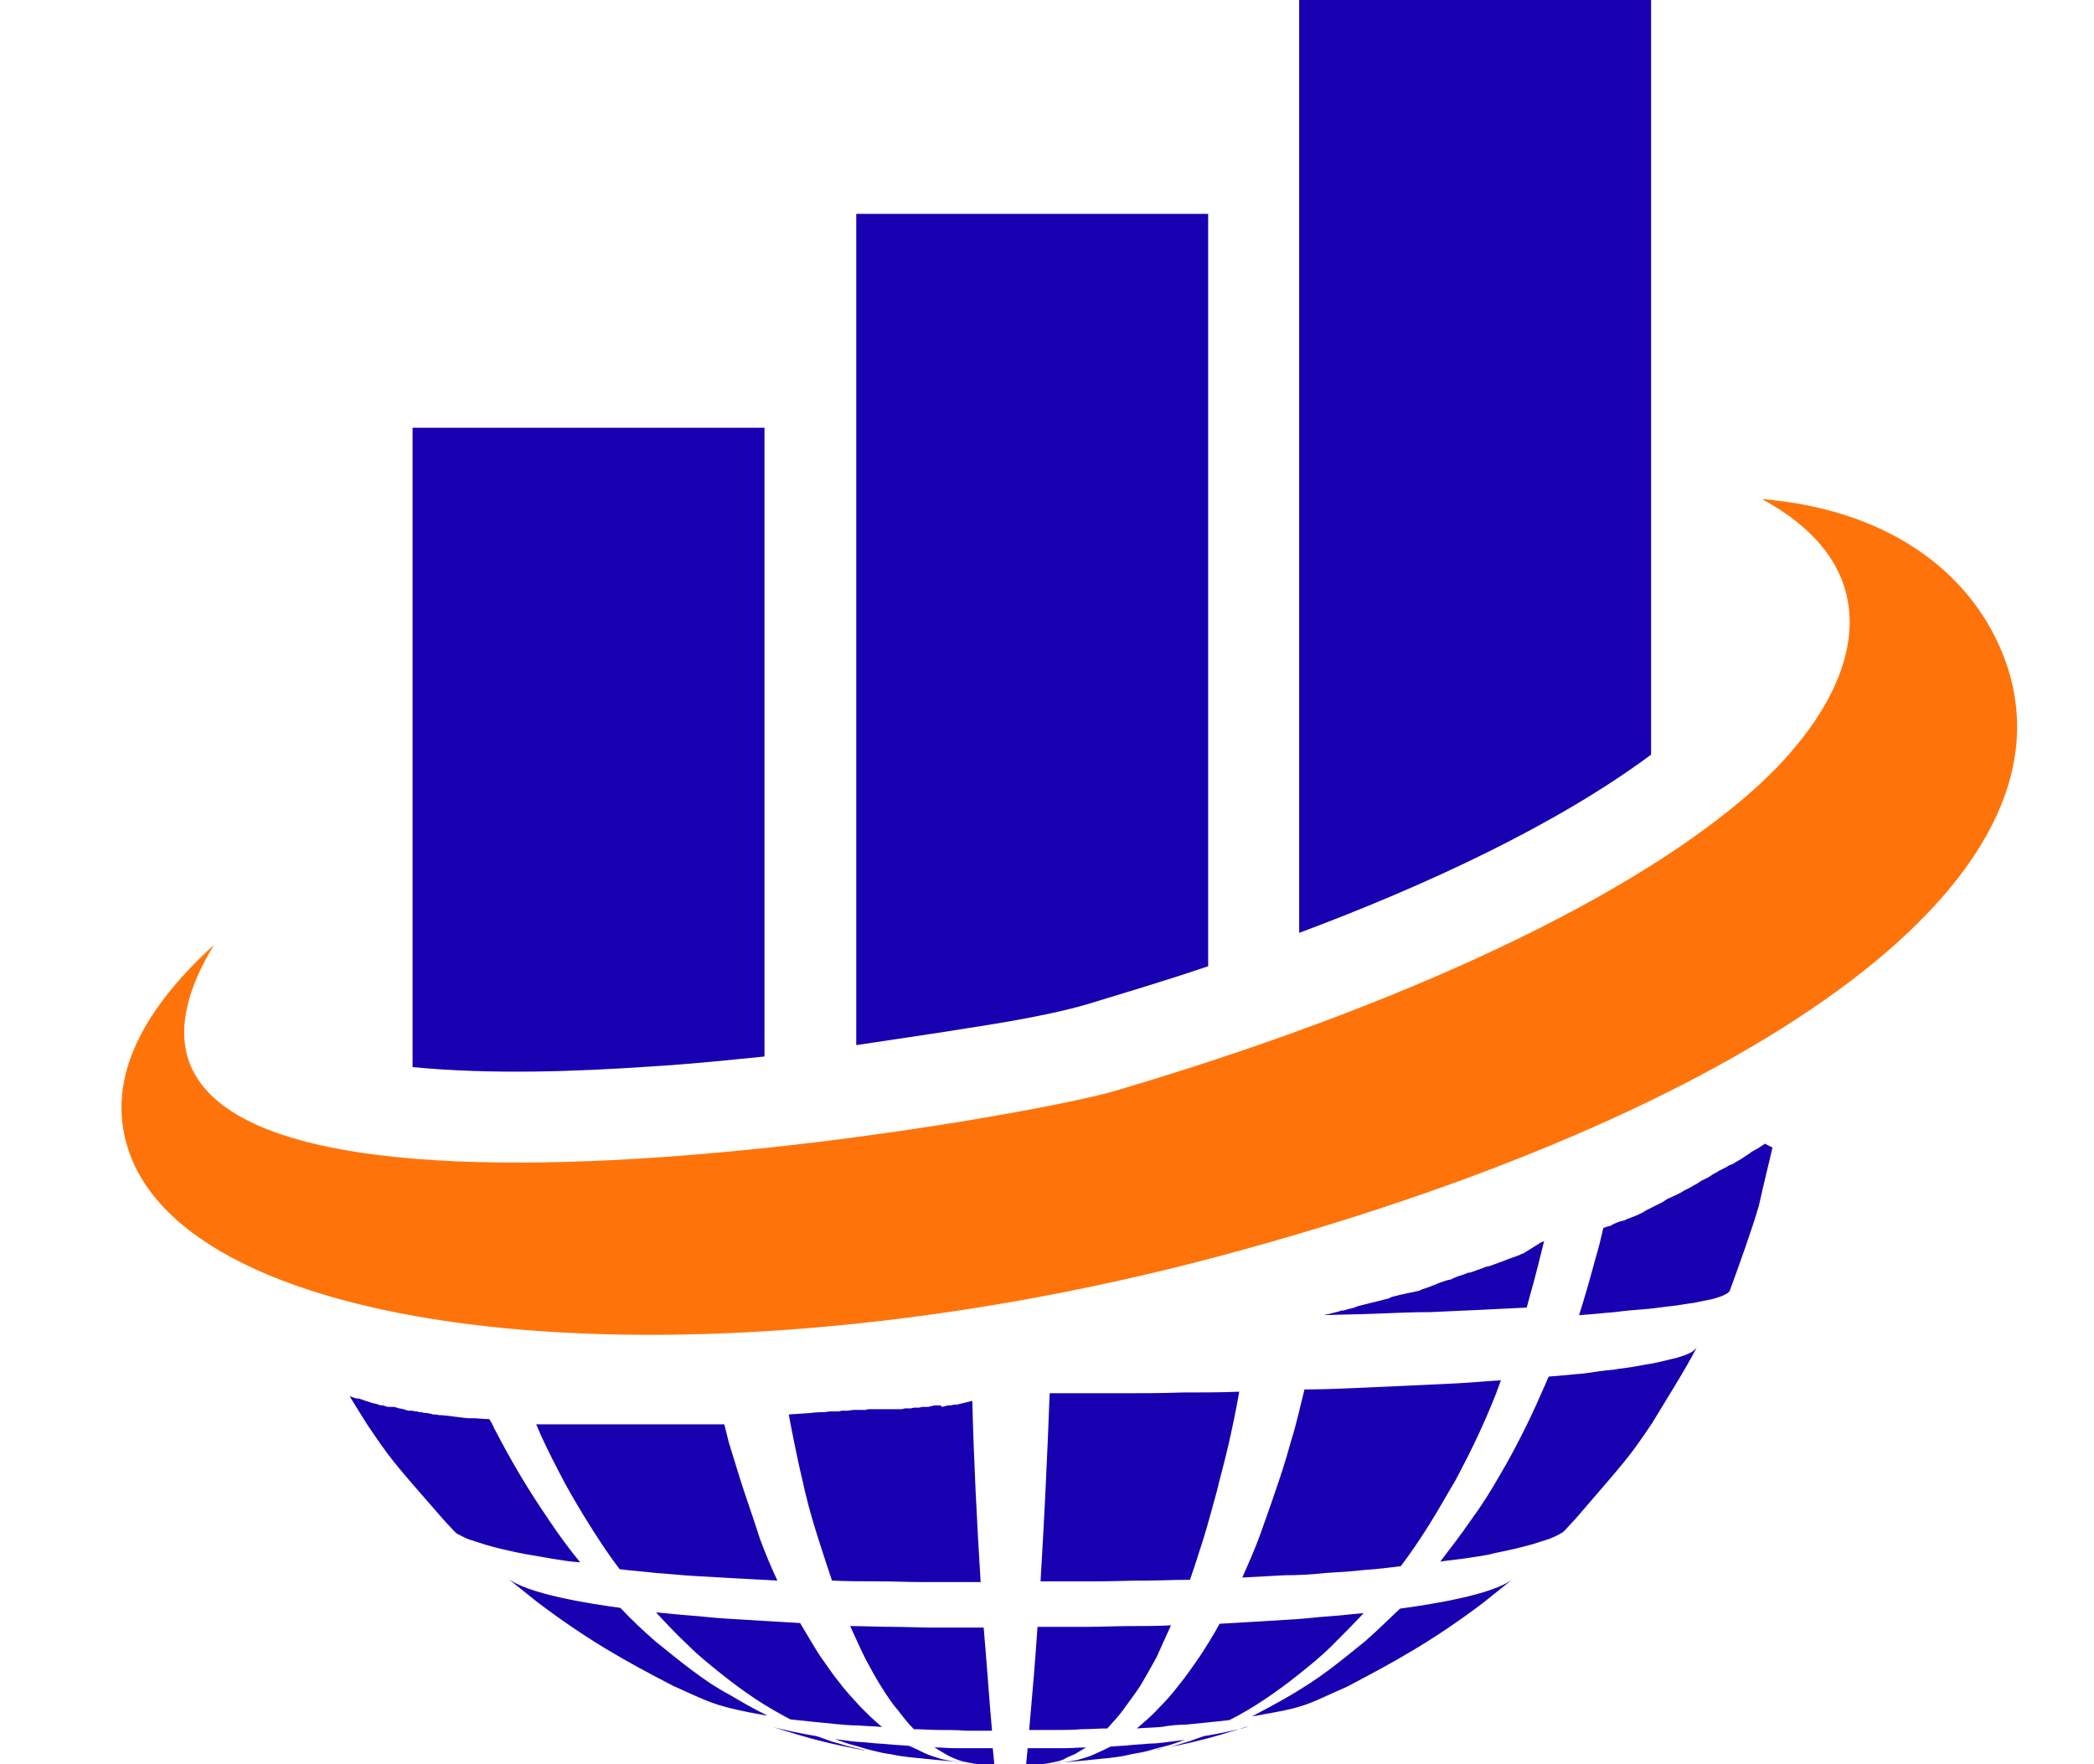
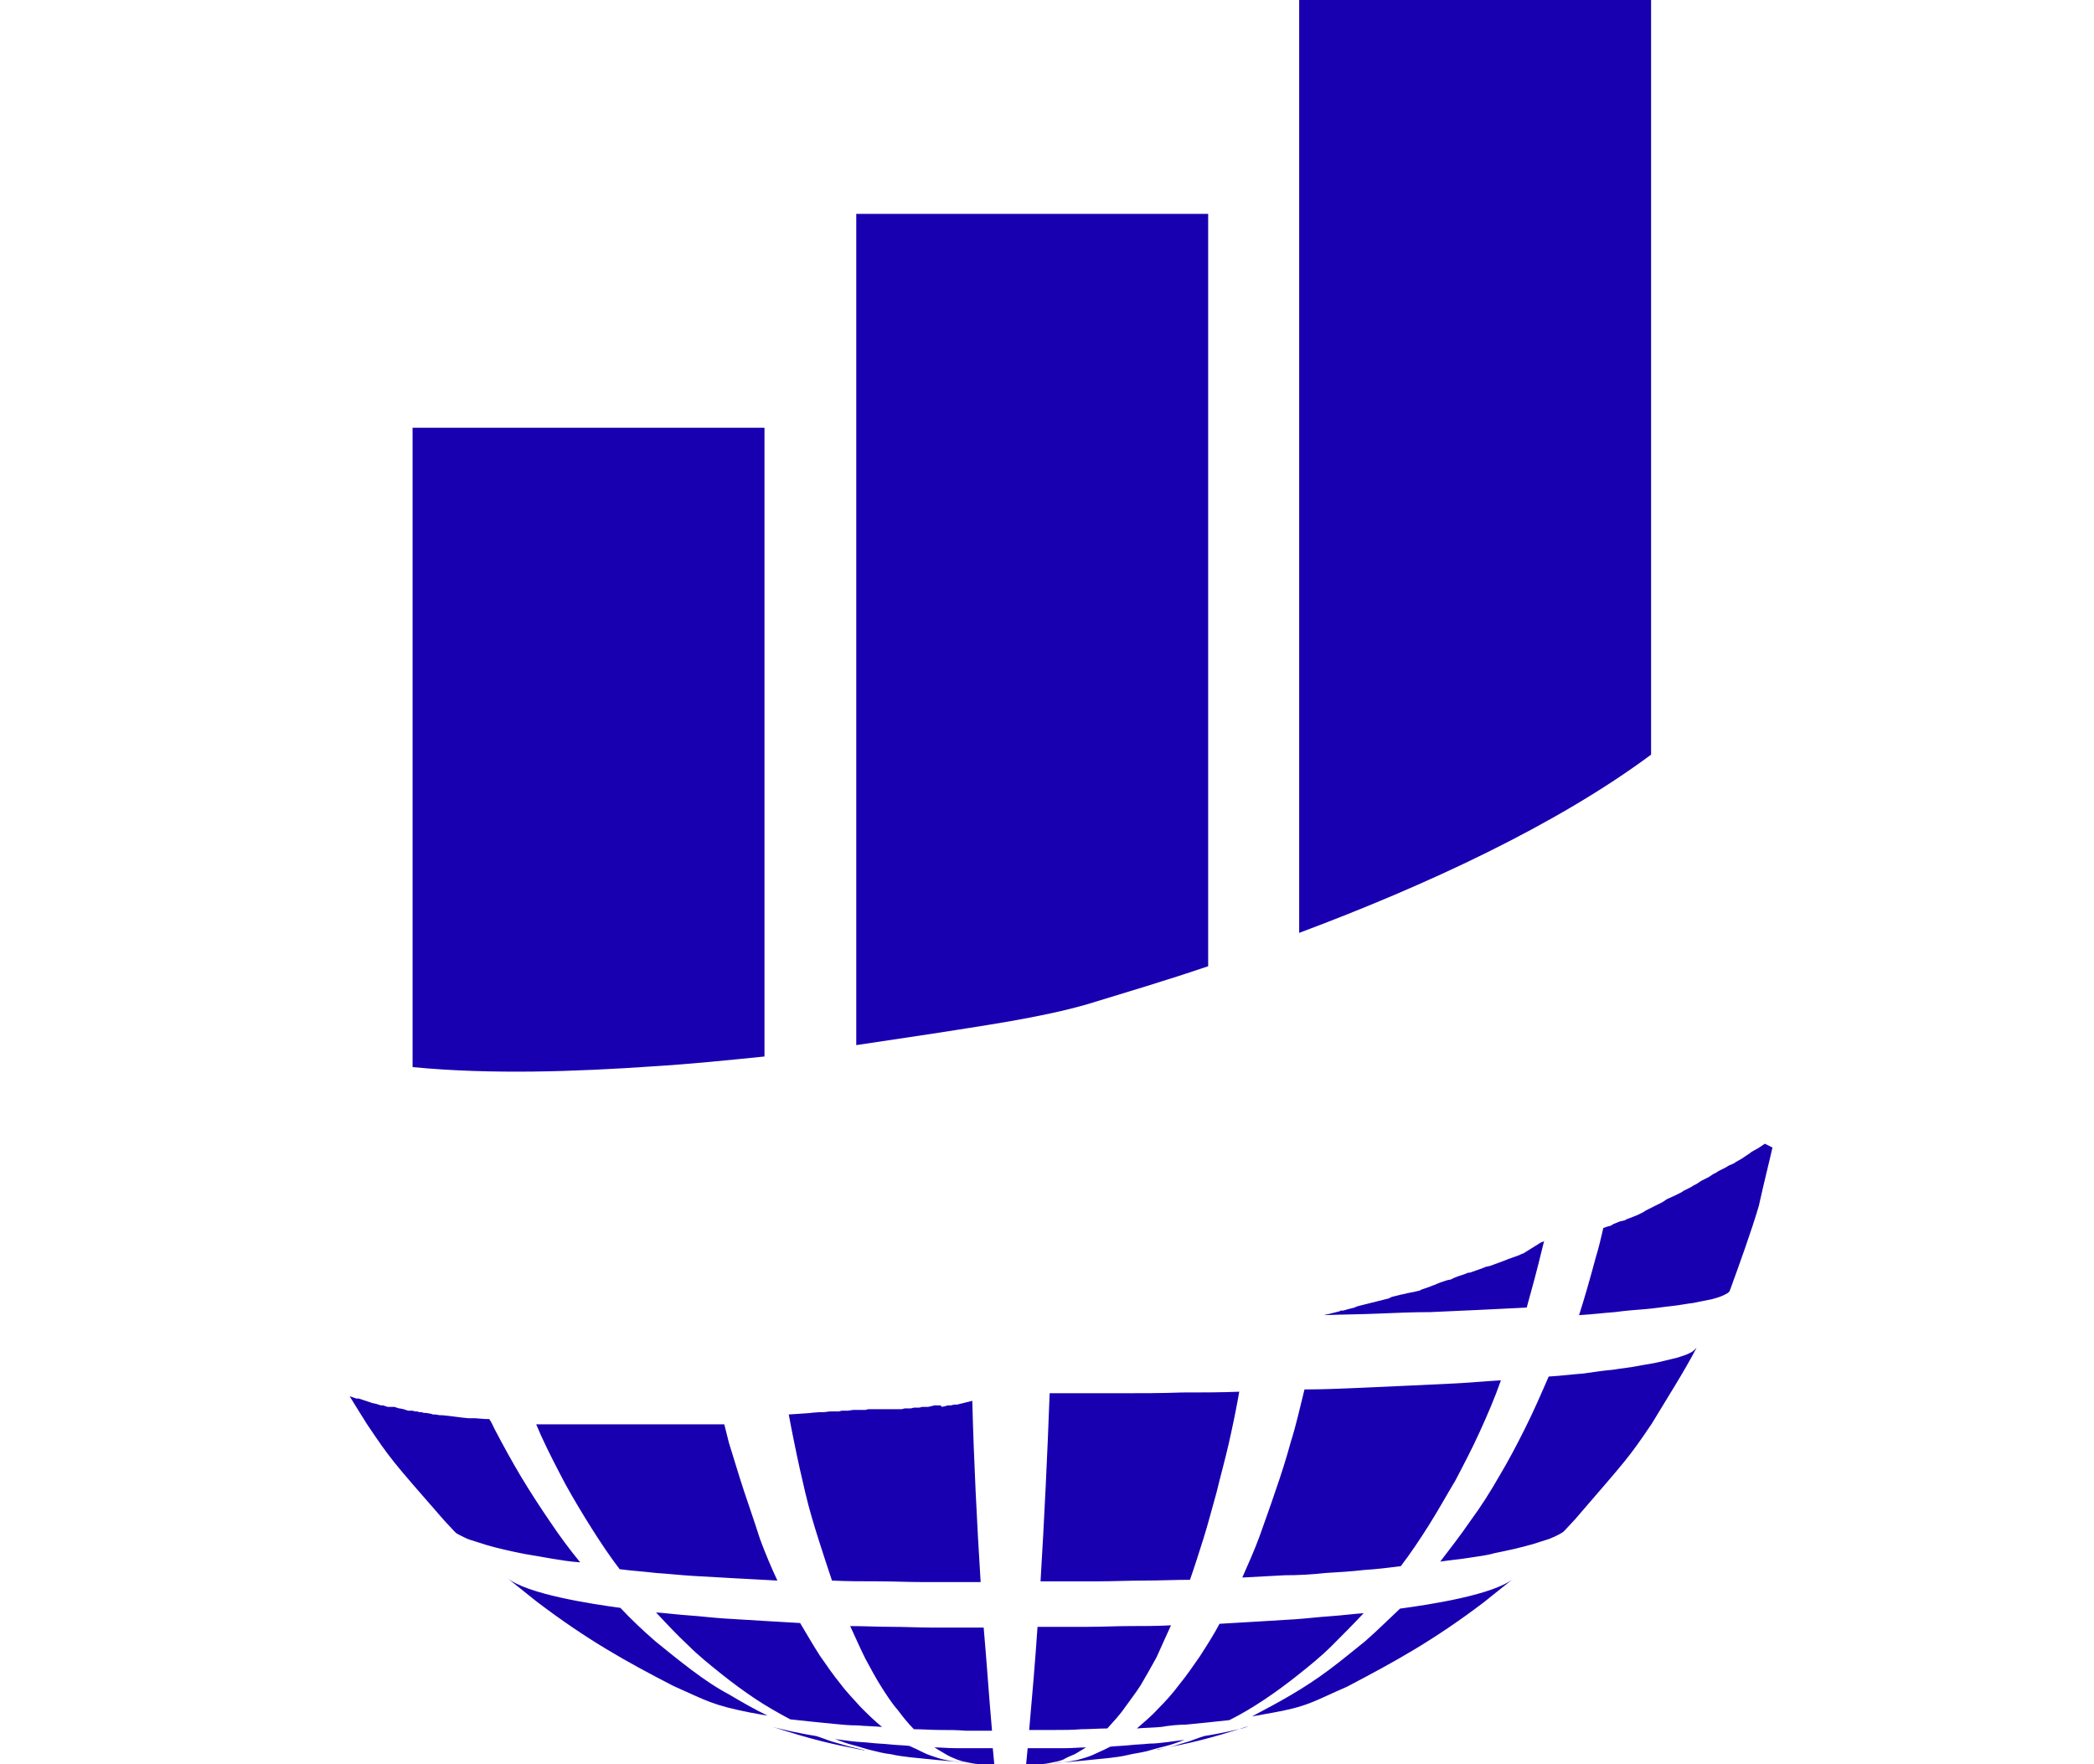
<svg xmlns="http://www.w3.org/2000/svg" height="232.6" preserveAspectRatio="xMidYMid meet" version="1.0" viewBox="-16.0 8.7 276.1 232.6" width="276.1" zoomAndPan="magnify">
  <g clip-rule="evenodd" fill-rule="evenodd">
    <g id="change1_1">
      <path d="M97.7,239.4c0.1,0,0.2,0,0.3,0.1c-4.6-0.9-6.8-1.4-12.1-3.1 c0.4,0.1,0.7,0.2,1.2,0.3c0.4,0.1,0.9,0.2,1.3,0.3c0.5,0.1,1,0.2,1.5,0.3c0.5,0.1,1.1,0.2,1.7,0.3c0.7,0.2,1.4,0.5,2,0.7 c0.7,0.2,1.4,0.4,2.1,0.6C96.4,239.1,97,239.2,97.7,239.4z M98,239.5c0.6,0.1,1.2,0.2,1.8,0.3C99.2,239.7,98.6,239.6,98,239.5z M107.7,240.5c-0.6-0.2-1.3-0.4-1.9-0.7c-0.6-0.3-1.2-0.6-1.9-0.9c-0.9-0.1-1.7-0.1-2.6-0.2c-0.9-0.1-1.7-0.1-2.5-0.2 c-0.8-0.1-1.6-0.1-2.4-0.2c-0.8-0.1-1.5-0.2-2.3-0.3c0.8,0.3,1.6,0.6,2.4,0.8c0.8,0.2,1.6,0.5,2.5,0.7c0.8,0.2,1.6,0.4,2.5,0.5 c0.8,0.2,1.7,0.3,2.5,0.4c1.2,0.1,2.8,0.3,4,0.4c1,0.1,2.4,0.2,3.4,0.3c-0.6-0.1-1.3-0.1-1.9-0.2 C108.9,240.8,108.3,240.7,107.7,240.5z M112.7,239.2c-0.9,0-1.9,0-2.8,0c-0.9,0-1.8-0.1-2.7-0.1c0.5,0.3,1,0.6,1.5,0.9 c0.5,0.3,1,0.5,1.5,0.7c0.5,0.2,1,0.3,1.5,0.4c0.5,0.1,1,0.2,1.5,0.2l1.2,0h0.7l-0.2-2.1C114.2,239.2,113.5,239.2,112.7,239.2z M56.7,214.2c1.2,0.2,2.4,0.4,3.8,0.5c-1.4-1.7-2.8-3.6-4-5.4c-1.3-1.9-2.6-3.9-3.8-5.9c-1.2-2-2.4-4.2-3.5-6.3 c-0.2-0.4-0.4-0.9-0.7-1.3h0l-0.2,0l-0.3,0l-1.3-0.1l-0.2,0l-0.1,0l-0.3,0l-0.3,0c-1.2-0.1-2.3-0.3-3.5-0.4l0,0l-0.3,0l-0.6-0.1 l-0.2,0h-0.1l-0.3-0.1l-0.6-0.1l-0.1,0l-0.2,0l-0.3-0.1l-0.3,0l-0.3-0.1h-0.1l-0.2,0l-0.3-0.1l-0.3,0l-0.3,0h0l-0.3-0.1l-0.3-0.1 l-0.5-0.1h-0.1l-0.3-0.1l-0.3-0.1l-0.3,0l-0.2,0l-0.1,0l-0.3,0l-0.3-0.1l-0.3-0.1l-0.1,0l-0.2,0l-0.3-0.1l-0.3-0.1l-0.5-0.1h0 l-0.3-0.1l-0.3-0.1l-0.3-0.1h0l-0.3-0.1l-0.3-0.1l-0.3-0.1l-0.2,0l-0.1,0l-0.3-0.1l-0.3-0.1l-0.3-0.1c0.8,1.3,1.6,2.6,2.3,3.7 c3.1,4.6,3.2,4.7,10.1,12.6l1.3,1.4c0.1,0.1,0.2,0.2,0.3,0.3c0.1,0.1,0.3,0.2,0.5,0.3c0.2,0.1,0.4,0.2,0.6,0.3 c0.2,0.1,0.4,0.2,0.7,0.3l2.2,0.7c0.7,0.2,1.4,0.4,2.3,0.6c0.8,0.2,1.8,0.4,2.8,0.6C54.5,213.8,55.5,214,56.7,214.2z M82.1,205.3 c-0.7-2.1-1.3-4.2-2-6.4c-0.2-0.8-0.4-1.6-0.6-2.4l-0.4,0l-1.2,0l-0.4,0l-0.8,0l-0.4,0l-0.4,0h-0.4l-0.4,0l-0.4,0h-0.4l-1.2,0h-0.4 h-0.4h-0.4h-0.4l-0.4,0H71h-0.1h-0.3h-0.4h-0.4h-0.4H69h-0.4l-0.4,0h-0.4h-0.1h-0.3h-0.4h-0.4l-0.4,0h-0.4l-0.4,0h-0.4l-0.4,0h-0.1 l-0.3,0H64l-0.4,0l-0.4,0h-0.1h-0.3l-0.4,0l-0.4,0H62l-0.6,0h-0.1l-0.4,0l-0.4,0l-0.4,0l-0.1,0h-0.3l-0.4,0l-0.4,0l-0.4,0h-0.1 l-0.3,0l-0.4,0l-0.4,0l-0.4,0H57l-0.3,0l-0.4,0l-0.4,0l-0.4,0l-0.4,0l-0.4,0c0.2,0.5,0.4,0.9,0.6,1.4c1,2.2,2.1,4.3,3.2,6.4 c1.1,2,2.3,4,3.5,5.9c1.2,1.9,2.4,3.7,3.7,5.4c1.5,0.2,3.1,0.3,4.8,0.5c1.6,0.1,3.3,0.3,5.1,0.4c1.7,0.1,3.5,0.2,5.3,0.3 c1.8,0.1,3.7,0.2,5.6,0.3c-0.8-1.7-1.6-3.6-2.3-5.5C83.5,209.4,82.8,207.4,82.1,205.3z M90.2,205.6c0.5,2.1,1.1,4.1,1.7,6 c0.6,1.9,1.2,3.7,1.8,5.5c2,0.1,4,0.1,6,0.1c2,0,4,0.1,6.1,0.1c2,0,4.1,0,6.2,0h1.3c-0.5-8-0.9-16-1.1-23.9l-0.4,0.1l-0.4,0.1 l-0.4,0.1l-0.4,0.1l-0.4,0.1l-0.4,0h0l-0.4,0.1l-0.4,0l-0.4,0.1l-0.4,0.1h0L108,194l-0.4,0l-0.4,0l-0.4,0.1l-0.4,0.1l-0.4,0l-0.4,0 l-0.4,0.1l-0.1,0l-0.2,0l-0.4,0l-0.4,0.1l-0.4,0l-0.4,0l-0.4,0.1l-0.4,0l-0.4,0l-0.3,0l-0.1,0l-0.4,0l-0.4,0l-0.4,0l-0.3,0l-0.1,0 l-0.4,0l-0.4,0l-0.4,0l-0.4,0h0l-0.4,0.1l-0.4,0l-0.4,0l-0.4,0h-0.1l-0.3,0h0l-0.7,0.1l-0.4,0l-0.1,0l-0.3,0l-0.4,0.1l-0.4,0 l-0.4,0l-0.2,0l-0.2,0l-0.8,0.1l-0.4,0l-0.2,0l-1.3,0.1l-0.3,0H91l-1.5,0.1h0l-1.5,0.1h0c0.2,1.1,0.4,2.1,0.6,3.1 C89.2,201.3,89.7,203.5,90.2,205.6z M75.2,228.9c-1.6-1.2-3.2-2.5-4.8-3.8c-1.6-1.4-3.1-2.8-4.6-4.4c-3.7-0.5-12.4-1.8-15-4l4,3.2 c6.6,5,11.6,7.8,18,11.1c4.5,2,5.1,2.5,10.1,3.5c0.7,0.1,1.5,0.3,2.3,0.4c-1.7-0.8-3.4-1.8-5.1-2.8 C78.4,231.2,76.8,230.1,75.2,228.9z M94.8,230.7c-0.9-1.1-1.8-2.4-2.7-3.7c-0.9-1.4-1.7-2.8-2.6-4.3c-1.7-0.1-3.4-0.2-5.1-0.3 c-1.7-0.1-3.3-0.2-4.9-0.3c-1.6-0.1-3.1-0.3-4.6-0.4c-1.5-0.1-3-0.3-4.4-0.4c1.4,1.5,2.8,3,4.2,4.3c1.4,1.4,2.9,2.6,4.4,3.8 c1.5,1.2,3,2.3,4.5,3.3c1.5,1,3.1,1.9,4.6,2.7c0.9,0.1,1.8,0.2,2.8,0.3c1,0.1,2,0.2,3,0.3c1,0.1,2,0.2,3.1,0.2 c1.1,0.1,2.1,0.1,3.2,0.2c-1-0.8-1.9-1.7-2.8-2.6C96.7,232.9,95.7,231.9,94.8,230.7z M104.5,236.7c1.1,0,2.3,0.1,3.4,0.1 c1.1,0,2.3,0,3.5,0.1c1.1,0,2.2,0,3.4,0c-0.4-4.5-0.7-9.1-1.1-13.6h-1.1c-1.9,0-3.7,0-5.6,0c-1.9,0-3.7-0.1-5.5-0.1 c-1.8,0-3.6-0.1-5.4-0.1c0.7,1.5,1.3,2.9,2,4.3c0.7,1.3,1.4,2.6,2.1,3.7c0.7,1.1,1.4,2.2,2.2,3.1C103,235,103.7,235.9,104.5,236.7z M216.7,159.5l-0.3,0.2l-0.3,0.2l-0.3,0.2l-0.9,0.5l-0.1,0.1l-0.3,0.2l-0.3,0.2l-0.3,0.2l-0.3,0.2l-0.7,0.4l-0.3,0.2l-0.7,0.3 l-0.3,0.2l-1,0.5l-0.3,0.2l-0.4,0.2l-0.3,0.2l-0.3,0.2l-1,0.5l-0.3,0.2l-0.3,0.2l-0.4,0.2l-0.3,0.2l-1,0.5l-0.3,0.2l-0.4,0.2 l-0.4,0.2l-1.1,0.5l-0.3,0.2l-0.3,0.2l-0.4,0.2l-0.4,0.2l-1,0.5l-0.4,0.2l-0.3,0.2l-0.4,0.2l-0.4,0.2l-1,0.4l0,0l-0.3,0.1l-0.4,0.2 l-0.4,0.1l-0.1,0l-1,0.4l-0.3,0.2l-0.4,0.1l-0.3,0.1l-0.3,0.1c-0.3,1.3-0.6,2.6-1,3.9c-0.7,2.6-1.4,5.1-2.2,7.6 c1.7-0.1,3.3-0.3,4.7-0.4c1.5-0.2,2.8-0.3,4.1-0.4c1.2-0.1,2.4-0.3,3.4-0.4c1-0.1,1.9-0.3,2.8-0.4l2.5-0.5c0.4-0.1,0.7-0.2,1-0.3 c0.3-0.1,0.5-0.2,0.7-0.3c0.2-0.1,0.4-0.2,0.5-0.3c0.1-0.1,0.2-0.2,0.2-0.3c1.2-3.3,2.8-7.7,3.8-11.1c0.8-3.6,1.4-5.9,1.8-7.7 L216.7,159.5z M184.8,174L184.8,174l-0.1,0l-0.4,0.2l-1.4,0.5l-0.5,0.2l0,0l-1.9,0.7l-0.4,0.1l-0.1,0l-0.5,0.2l-1.4,0.5l-0.3,0.1 l-0.2,0l-0.5,0.2l-0.9,0.3l-0.5,0.2l-0.2,0.1l-0.2,0.1l-0.5,0.1l-0.9,0.3l-0.5,0.2l-0.2,0.1l-0.3,0.1l-0.5,0.2l-0.9,0.3l-0.4,0.2 l-0.1,0l-0.4,0.1l-0.5,0.1l-0.5,0.1l-0.4,0.1l-0.5,0.1l0,0l-0.4,0.1l-0.4,0.1l-0.4,0.1l-0.4,0.2l-0.4,0.1h0l-0.4,0.1l-0.4,0.1 l-0.4,0.1l-0.4,0.1l-0.4,0.1l-0.4,0.1l-0.4,0.1l-0.4,0.1l-0.4,0.1l-0.3,0.1l-0.2,0.1l-0.4,0.1l-0.4,0.1l-0.7,0.2l-0.1,0l-0.2,0 l-0.2,0.1l-0.4,0.1l-0.4,0.1l-0.4,0.1l-0.4,0.1l-0.1,0l-0.3,0.1c2.4-0.1,4.7-0.1,7-0.2c2.4-0.1,4.7-0.2,7-0.2 c2.2-0.1,4.4-0.2,6.6-0.3c2.1-0.1,4.2-0.2,6.1-0.3c0.7-2.5,1.4-5.1,2-7.6l0.3-1.2l-0.1,0.1l-0.3,0.1L184.8,174z M206.8,187.1 c-0.2,0.1-0.4,0.2-0.7,0.3c-0.3,0.1-0.6,0.2-0.9,0.3l-2.5,0.6c-0.8,0.2-1.7,0.3-2.7,0.5c-1,0.2-2.1,0.3-3.3,0.5 c-1.2,0.1-2.5,0.3-3.9,0.5c-1.4,0.1-2.9,0.3-4.6,0.4c-1,2.3-2,4.6-3.1,6.8c-1.1,2.2-2.2,4.3-3.4,6.3c-1.2,2.1-2.4,4-3.8,5.9 c-1.3,1.9-2.7,3.7-4,5.4c1.3-0.2,2.6-0.3,3.8-0.5c1.2-0.2,2.3-0.3,3.3-0.6c1-0.2,1.9-0.4,2.8-0.6c0.8-0.2,1.6-0.4,2.3-0.6l2.2-0.7 c0.2-0.1,0.5-0.2,0.7-0.3c0.2-0.1,0.4-0.2,0.6-0.3c0.2-0.1,0.3-0.2,0.5-0.3c0.1-0.1,0.2-0.2,0.3-0.3l1.3-1.4c6.8-7.9,7-8,10.1-12.6 c1.8-3,4.3-6.9,5.9-10c-0.1,0.1-0.2,0.2-0.3,0.3C207.2,186.9,207,187,206.8,187.1z M158.8,216.1c1.7-0.1,3.4-0.2,5.1-0.4 c1.7-0.1,3.2-0.3,4.8-0.5c1.3-1.7,2.5-3.5,3.7-5.4c1.2-1.9,2.3-3.9,3.5-5.9c1.1-2.1,2.2-4.2,3.2-6.4c1-2.2,2-4.5,2.8-6.8 c-1.9,0.1-3.9,0.3-5.9,0.4c-2,0.1-4.1,0.2-6.3,0.3c-2.2,0.1-4.4,0.2-6.7,0.3c-2.3,0.1-4.6,0.2-7,0.2c-0.6,2.4-1.1,4.7-1.8,6.9 c-0.6,2.2-1.3,4.4-2,6.4c-0.7,2.1-1.4,4-2.1,6c-0.7,1.9-1.5,3.7-2.3,5.5c1.9-0.1,3.8-0.2,5.6-0.3 C155.2,216.4,157,216.3,158.8,216.1z M132,192.4c-2.6,0-5.2,0-7.7,0h-1.9c-0.3,8.2-0.7,16.5-1.2,24.8h1.4c2.1,0,4.1,0,6.2,0 c2,0,4.1-0.1,6.1-0.1c2,0,4-0.1,6-0.1c0.6-1.7,1.2-3.6,1.8-5.5c0.6-1.9,1.1-3.9,1.7-6c0.5-2.1,1.1-4.2,1.6-6.4 c0.5-2.2,1-4.6,1.4-6.9c-2.5,0.1-5,0.1-7.5,0.1C137.1,192.4,134.5,192.4,132,192.4z M164,225.1c-1.6,1.3-3.2,2.6-4.8,3.8 c-1.6,1.2-3.3,2.3-5,3.3c-1.7,1-3.4,1.9-5.1,2.8c0.8-0.1,1.6-0.3,2.3-0.4c5.1-0.9,5.6-1.5,10.2-3.5c6.3-3.3,11.4-6.1,18-11.1l4-3.2 c-2.6,2.2-11.3,3.5-15,4C167.1,222.2,165.6,223.7,164,225.1z M140.3,236.1c1-0.1,2-0.2,3-0.3c1-0.1,1.9-0.2,2.8-0.3 c1.6-0.8,3.1-1.7,4.6-2.7c1.5-1,3-2.1,4.5-3.3c1.5-1.2,3-2.4,4.4-3.8c1.4-1.4,2.8-2.8,4.2-4.3c-1.4,0.1-2.9,0.3-4.4,0.4 c-1.5,0.1-3.1,0.3-4.6,0.4c-1.6,0.1-3.2,0.2-4.9,0.3c-1.7,0.1-3.4,0.2-5.1,0.3c-0.8,1.5-1.7,2.9-2.6,4.3c-0.9,1.3-1.8,2.6-2.7,3.7 c-0.9,1.2-1.8,2.2-2.8,3.2c-0.9,1-1.9,1.8-2.8,2.6c1.1-0.1,2.2-0.1,3.2-0.2C138.3,236.2,139.3,236.1,140.3,236.1z M138.4,223 c-1.8,0.1-3.6,0.1-5.4,0.1c-1.8,0-3.7,0.1-5.5,0.1c-1.8,0-3.7,0-5.6,0h-1.1c-0.3,4.5-0.7,9.1-1.1,13.6c1.1,0,2.3,0,3.4,0 c1.1,0,2.3,0,3.5-0.1c1.1,0,2.3-0.1,3.4-0.1c0.7-0.8,1.5-1.6,2.2-2.6c0.7-1,1.5-2,2.2-3.1c0.7-1.2,1.4-2.4,2.1-3.7 C137.1,225.9,137.7,224.5,138.4,223z M147.3,236.7c-0.4,0.1-0.9,0.2-1.3,0.3c-0.5,0.1-1,0.2-1.5,0.3c-0.5,0.1-1.1,0.2-1.7,0.3 c-0.7,0.2-1.4,0.5-2,0.7c-0.7,0.2-1.4,0.4-2,0.6c-0.7,0.2-1.4,0.3-2.1,0.5c-0.1,0-0.1,0-0.2,0c4.6-0.9,6.8-1.4,12.1-3.1 C148.2,236.5,147.8,236.6,147.3,236.7z M136.4,239.5c-0.6,0.1-1.2,0.2-1.8,0.4C135.2,239.7,135.8,239.6,136.4,239.5z M137.8,238.9 c0.8-0.2,1.6-0.5,2.4-0.8c-0.7,0.1-1.5,0.2-2.3,0.3c-0.8,0.1-1.6,0.2-2.4,0.2c-0.8,0.1-1.7,0.1-2.5,0.2c-0.9,0.1-1.7,0.1-2.6,0.2 c-0.6,0.3-1.2,0.6-1.9,0.9c-0.6,0.3-1.2,0.5-1.9,0.7c-0.6,0.2-1.3,0.3-1.9,0.4c-0.6,0.1-1.3,0.2-1.9,0.2c1-0.1,2.4-0.2,3.4-0.3 c1.2-0.1,2.8-0.3,4-0.4c0.8-0.1,1.7-0.2,2.5-0.4c0.8-0.2,1.7-0.3,2.5-0.5C136.2,239.3,137,239.1,137.8,238.9z M125.7,240 c0.5-0.3,1-0.6,1.5-0.9c-0.9,0-1.8,0.1-2.7,0.1c-0.9,0-1.8,0-2.8,0c-0.7,0-1.5,0-2.2,0l-0.2,2.1h0.7l1.2,0c0.5,0,1-0.1,1.5-0.2 c0.5-0.1,1-0.2,1.5-0.4C124.7,240.4,125.2,240.2,125.7,240z M70.1,149.3c4.9-0.3,9.8-0.8,14.7-1.3V65.1H38.4v84.3 C48.8,150.4,59.9,150,70.1,149.3z M127.4,141.1c4.9-1.5,10.3-3.1,15.9-5V36.9H96.9v109.6c3.3-0.5,6.7-1,10-1.5 C113.2,144,121.2,142.9,127.4,141.1z M201.7,8.7h-46.4v123c16.6-6.2,33.9-14.2,46.4-23.5V8.7z" fill="#1800B1" />
    </g>
    <g id="change2_1">
-       <path d="M216.3,74.5c15.9,1.3,27.2,9,31.8,20.5 c12,30.3-35.3,61.2-103.6,79.4C76.4,192.5,10.2,186,1.1,160.8c-3.3-9.1,1.1-18.4,11.1-27.5c-28.2,46.6,104.6,23.4,118.6,19.3 c38-11.2,68.8-25.6,84.9-40.2C229.6,99.7,233.9,84,216.3,74.5L216.3,74.5z" fill="#FF740A" />
-     </g>
+       </g>
  </g>
</svg>